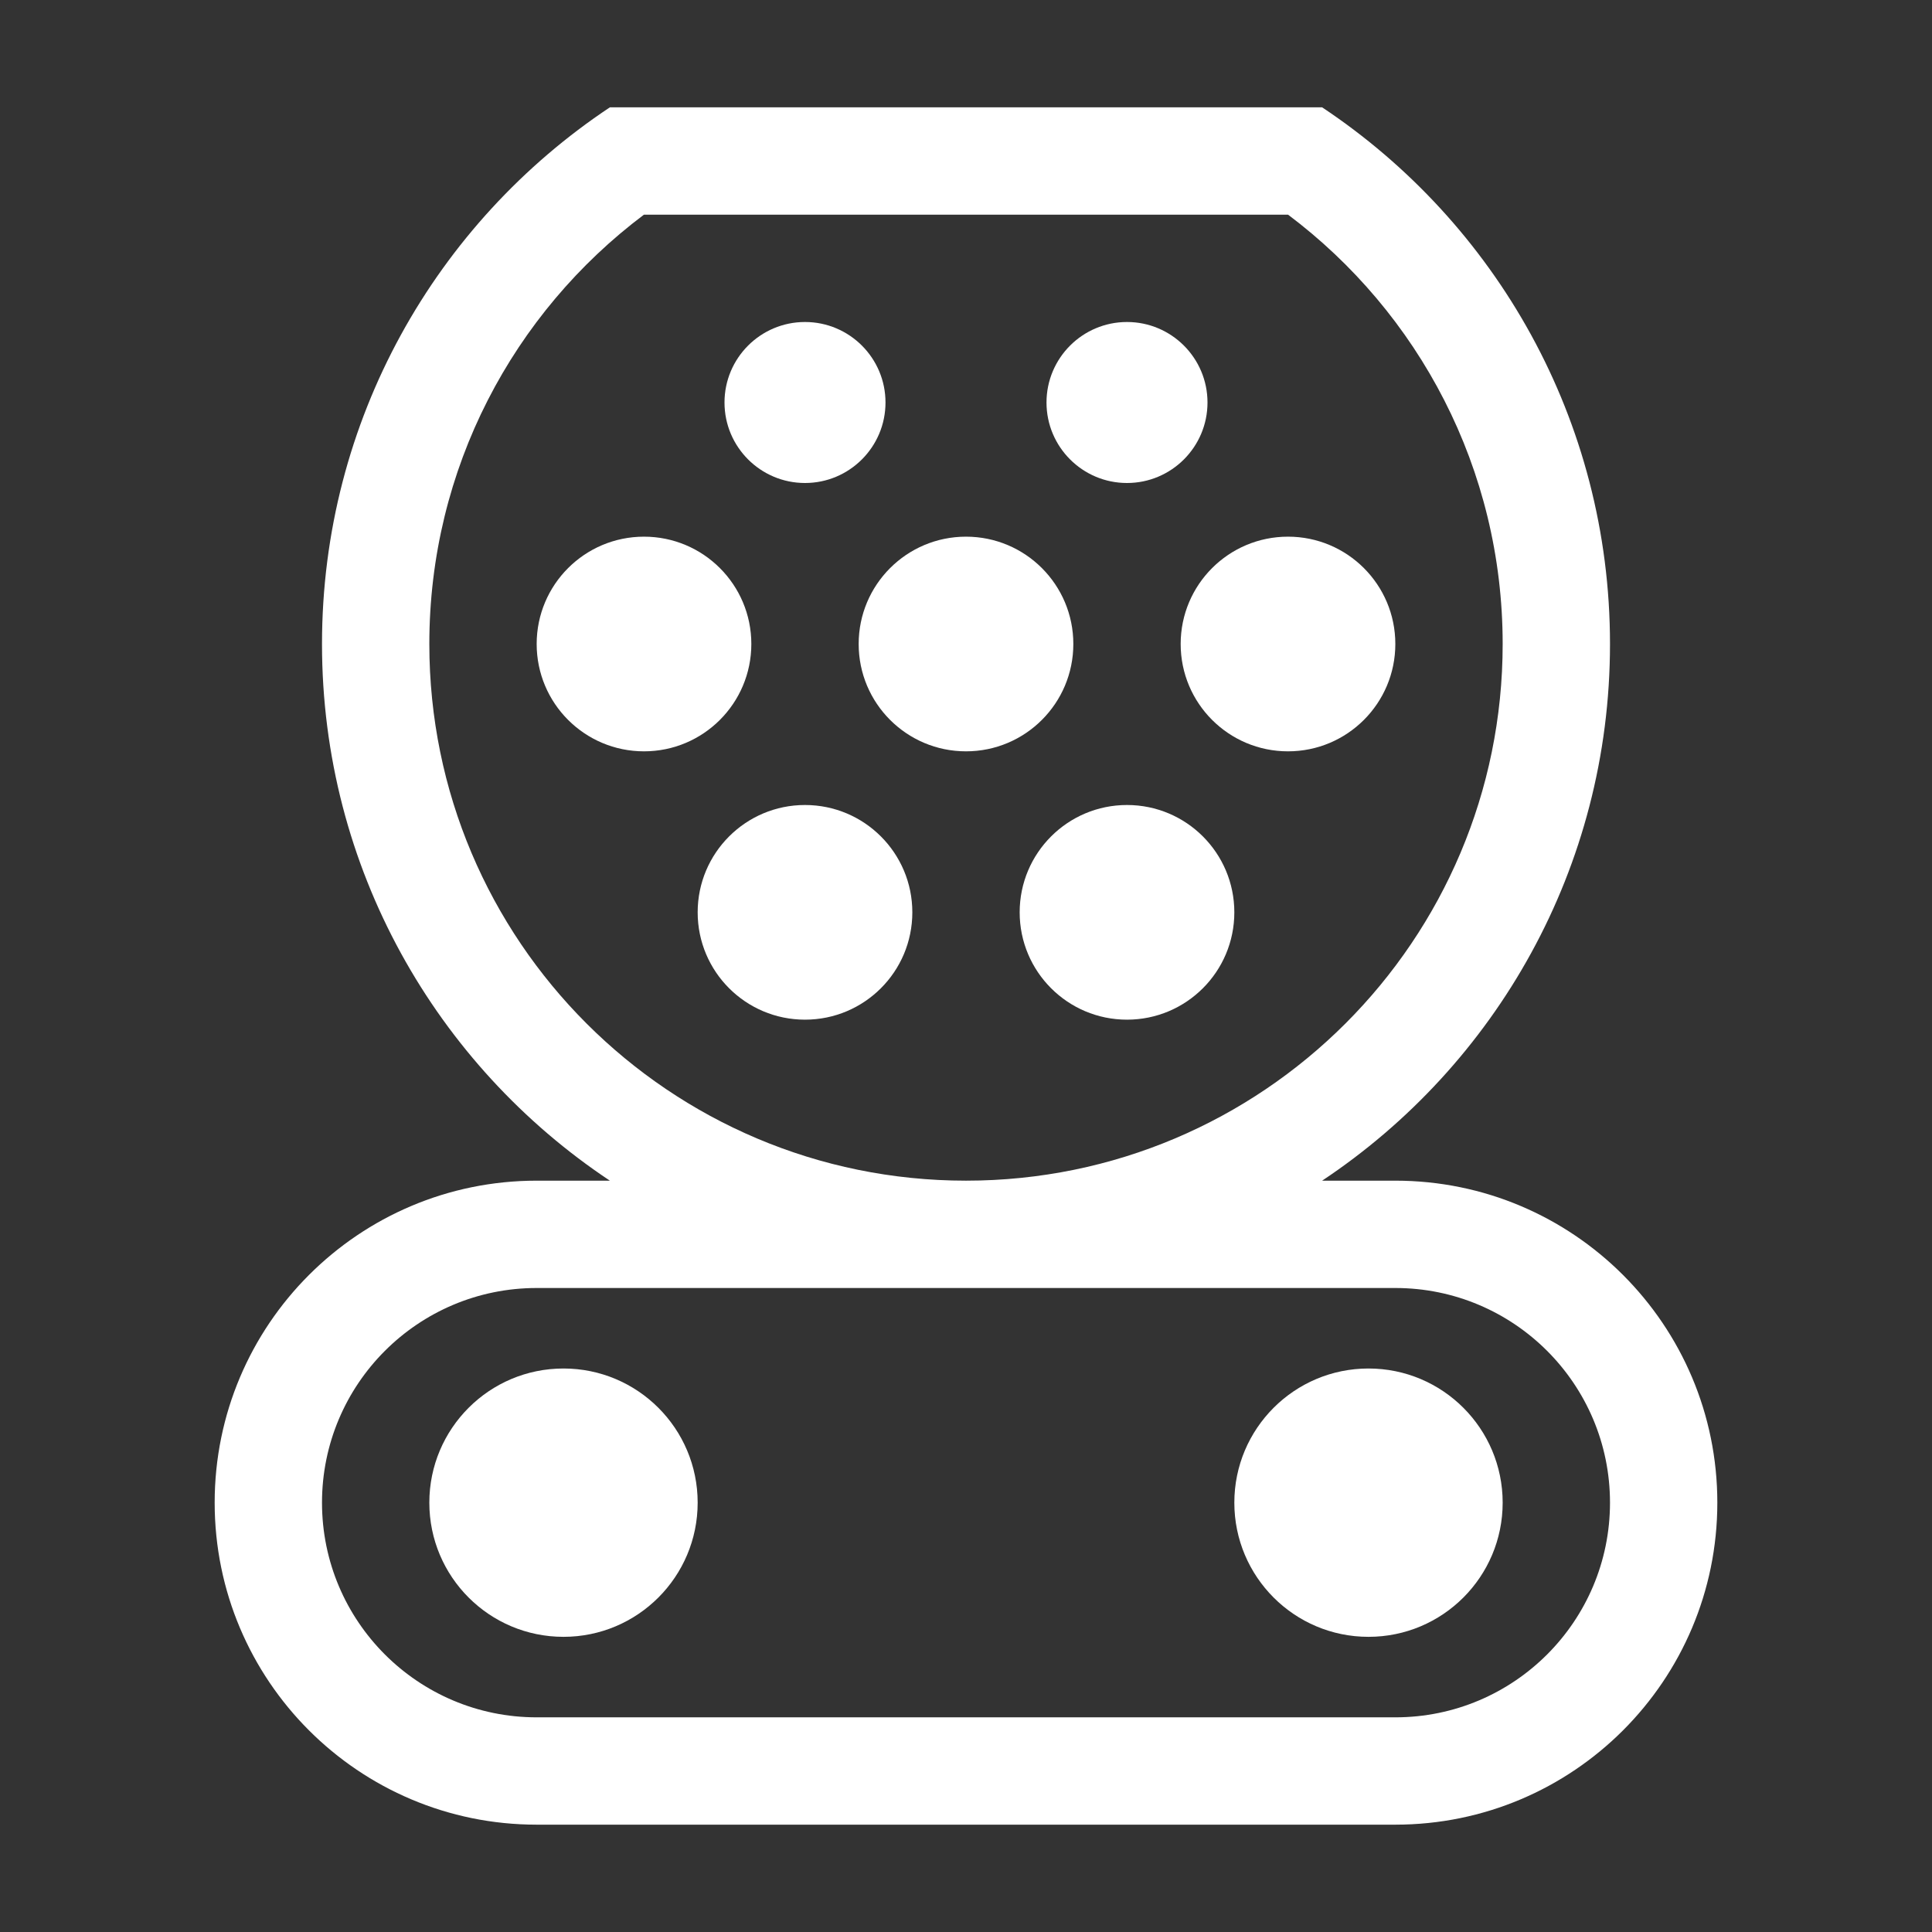
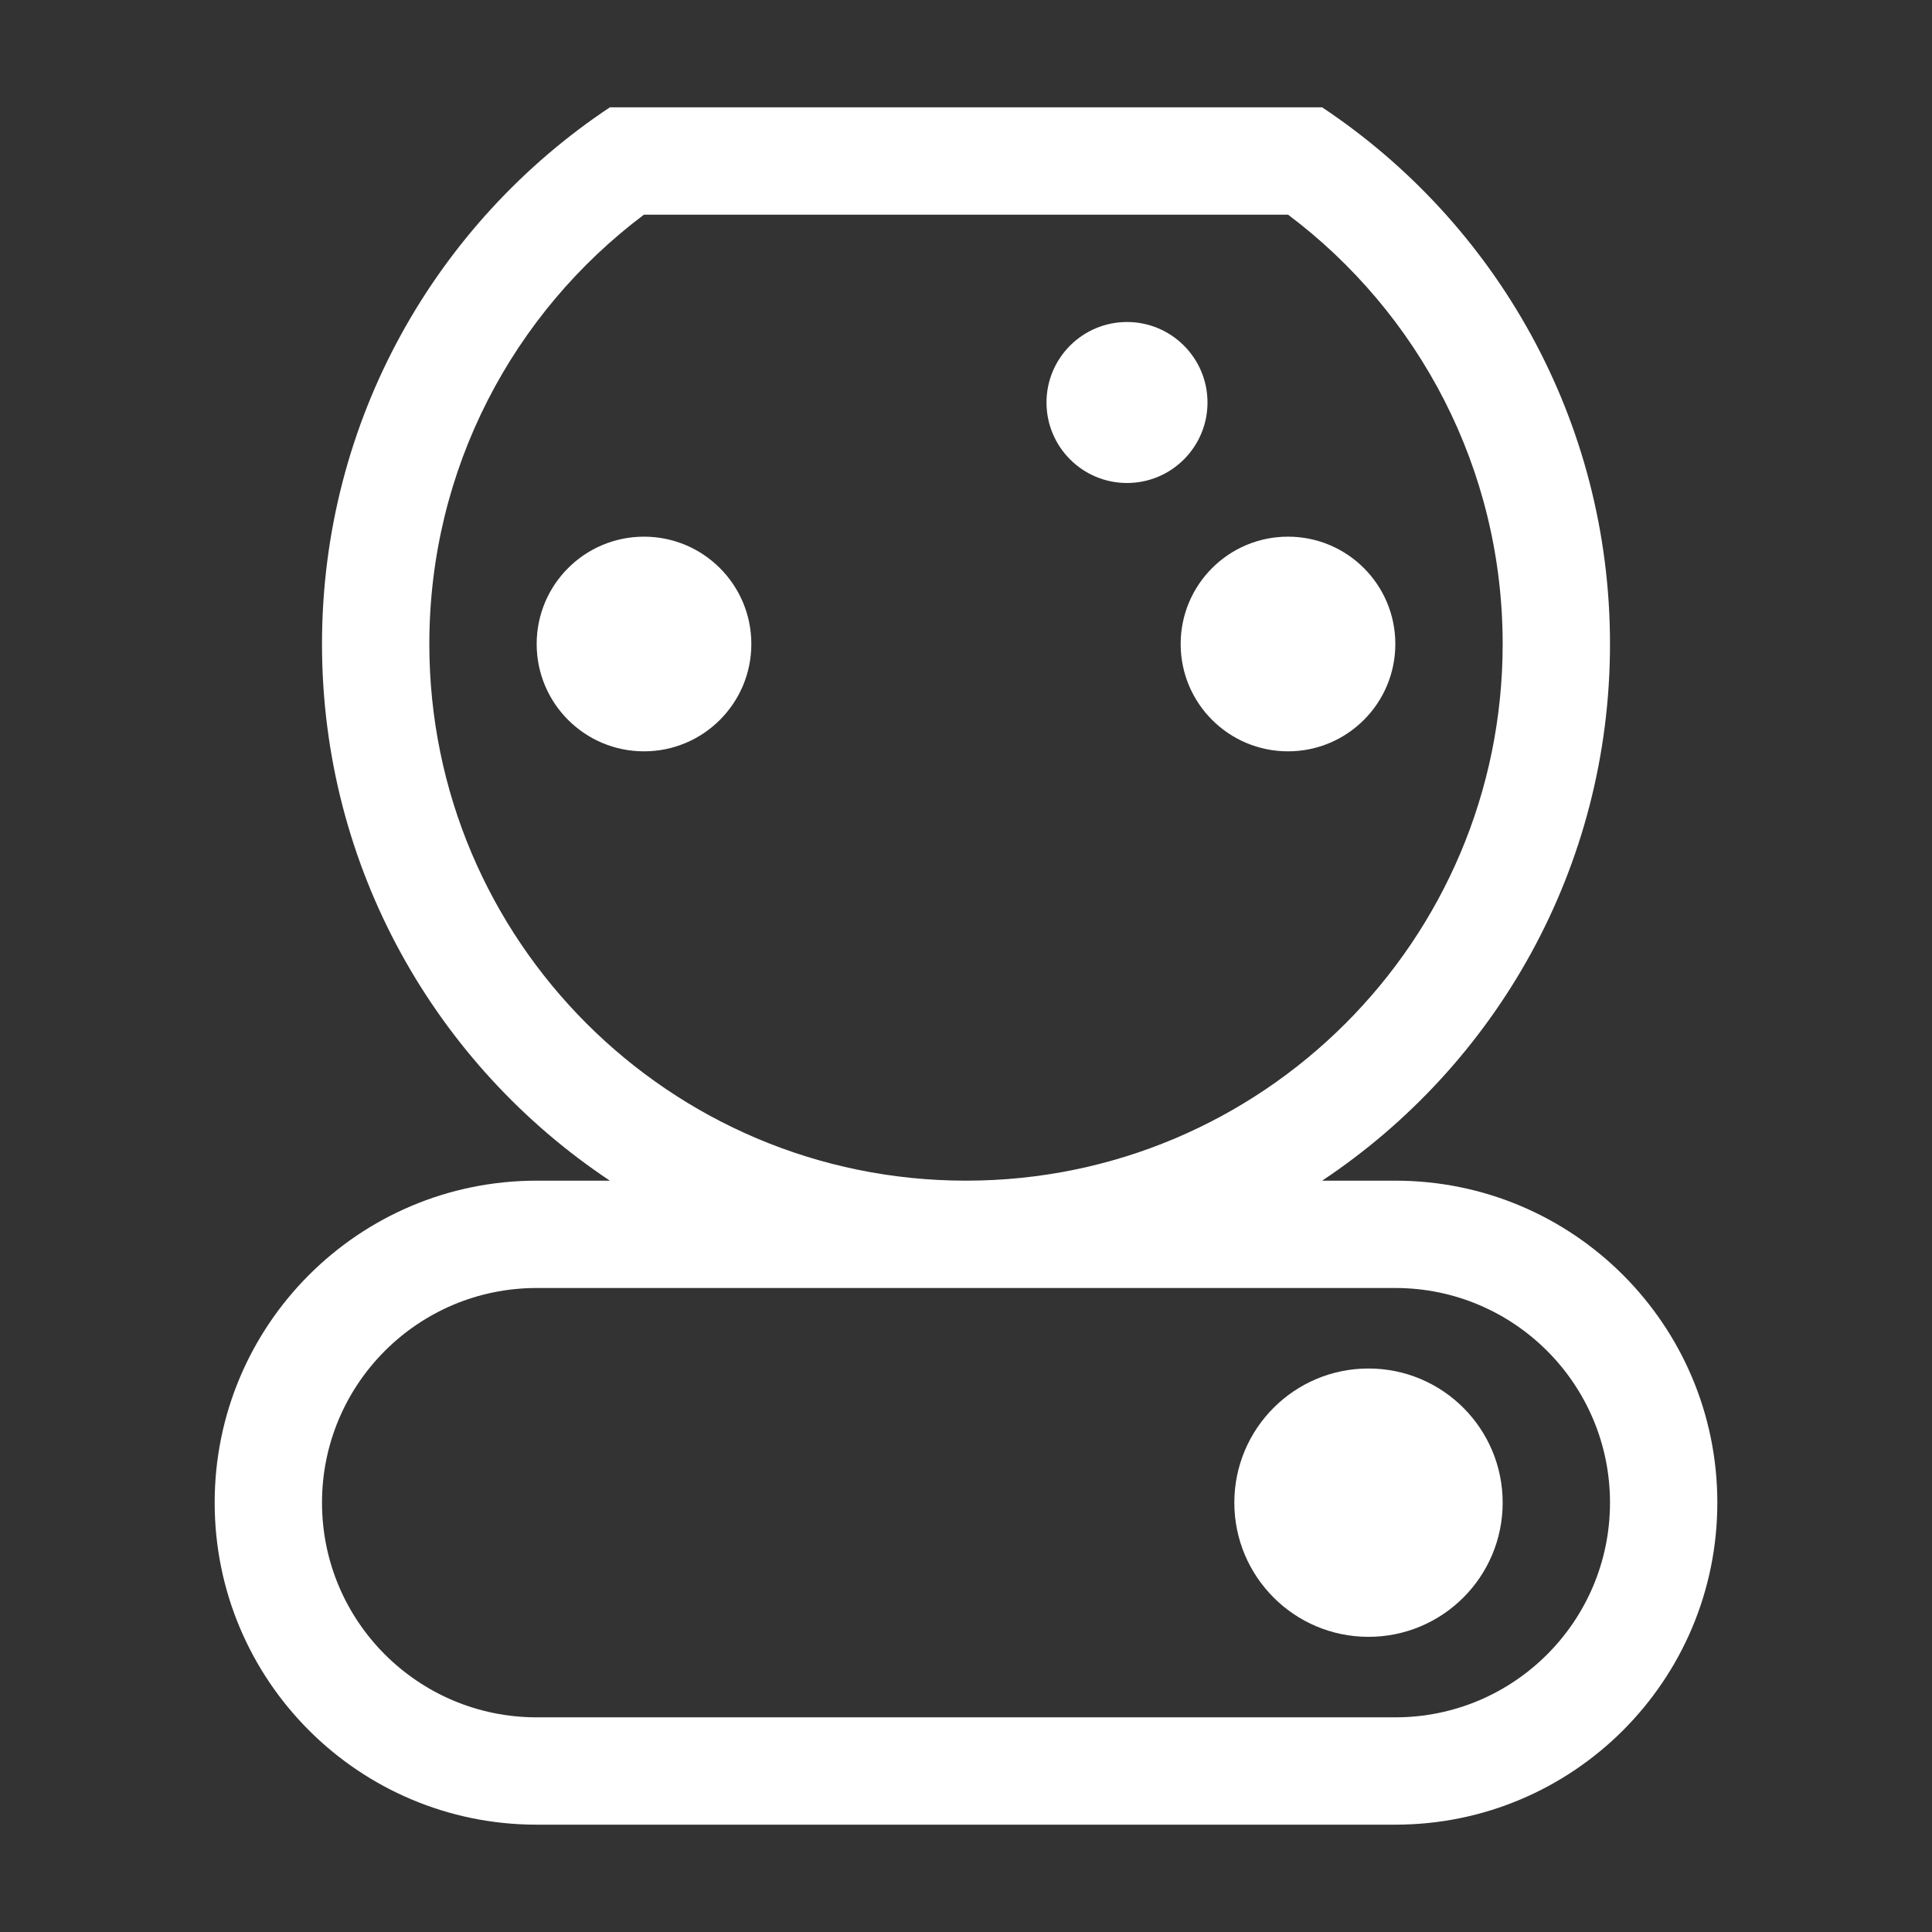
<svg xmlns="http://www.w3.org/2000/svg" width="36" height="36" viewBox="0 0 36 36">
  <rect x="0" y="0" width="36" height="36" fill="#333333" stroke="none" />
  <path id="Path" fill="#ffffff" stroke="none" d="M 22.5 7.5 C 22.5 8.328 21.828 9 21 9 C 20.172 9 19.5 8.328 19.5 7.5 C 19.5 6.672 20.172 6 21 6 C 21.828 6 22.5 6.672 22.5 7.5 Z" />
  <path id="path1" fill="#ffffff" stroke="none" d="M 14 12 C 14 13.105 13.105 14 12 14 C 10.895 14 10 13.105 10 12 C 10 10.895 10.895 10 12 10 C 13.105 10 14 10.895 14 12 Z" />
-   <path id="path2" fill="#ffffff" stroke="none" d="M 18 14 C 19.105 14 20 13.105 20 12 C 20 10.895 19.105 10 18 10 C 16.895 10 16 10.895 16 12 C 16 13.105 16.895 14 18 14 Z" />
-   <path id="path3" fill="#ffffff" stroke="none" d="M 15 19 C 16.105 19 17 18.105 17 17 C 17 15.895 16.105 15 15 15 C 13.895 15 13 15.895 13 17 C 13 18.105 13.895 19 15 19 Z" />
-   <path id="path4" fill="#ffffff" stroke="none" d="M 21 19 C 22.105 19 23 18.105 23 17 C 23 15.895 22.105 15 21 15 C 19.895 15 19 15.895 19 17 C 19 18.105 19.895 19 21 19 Z" />
  <path id="path5" fill="#ffffff" stroke="none" d="M 24 14 C 25.105 14 26 13.105 26 12 C 26 10.895 25.105 10 24 10 C 22.895 10 22 10.895 22 12 C 22 13.105 22.895 14 24 14 Z" />
-   <path id="path6" fill="#ffffff" stroke="none" d="M 16.5 7.5 C 16.5 8.328 15.828 9 15 9 C 14.172 9 13.5 8.328 13.5 7.5 C 13.5 6.672 14.172 6 15 6 C 15.828 6 16.5 6.672 16.5 7.5 Z" />
-   <path id="path7" fill="#ffffff" stroke="none" d="M 13 28 C 13 29.381 11.881 30.5 10.5 30.5 C 9.119 30.5 8 29.381 8 28 C 8 26.619 9.119 25.5 10.5 25.5 C 11.881 25.5 13 26.619 13 28 Z" />
  <path id="path8" fill="#ffffff" stroke="none" d="M 25.5 30.5 C 26.881 30.5 28 29.381 28 28 C 28 26.619 26.881 25.5 25.5 25.5 C 24.119 25.5 23 26.619 23 28 C 23 29.381 24.119 30.5 25.5 30.5 Z" />
  <path id="path9" fill="#ffffff" fill-rule="evenodd" stroke="none" d="M 24.636 22 C 27.869 19.85 30 16.174 30 12 C 30 7.826 27.869 4.15 24.636 2 L 11.364 2 C 8.131 4.15 6 7.826 6 12 C 6 16.174 8.131 19.85 11.364 22 L 10 22 C 6.686 22 4 24.686 4 28 C 4 31.314 6.686 34 10 34 L 26 34 C 29.314 34 32 31.314 32 28 C 32 24.686 29.314 22 26 22 L 24.636 22 Z M 8 12 C 8 8.731 9.567 5.827 11.999 4 L 24.001 4 C 26.433 5.827 28 8.731 28 12 C 28 17.523 23.523 22 18 22 C 12.477 22 8 17.523 8 12 Z M 10 24 C 7.791 24 6 25.791 6 28 C 6 30.209 7.791 32 10 32 L 26 32 C 28.209 32 30 30.209 30 28 C 30 25.791 28.209 24 26 24 L 10 24 Z" />
</svg>